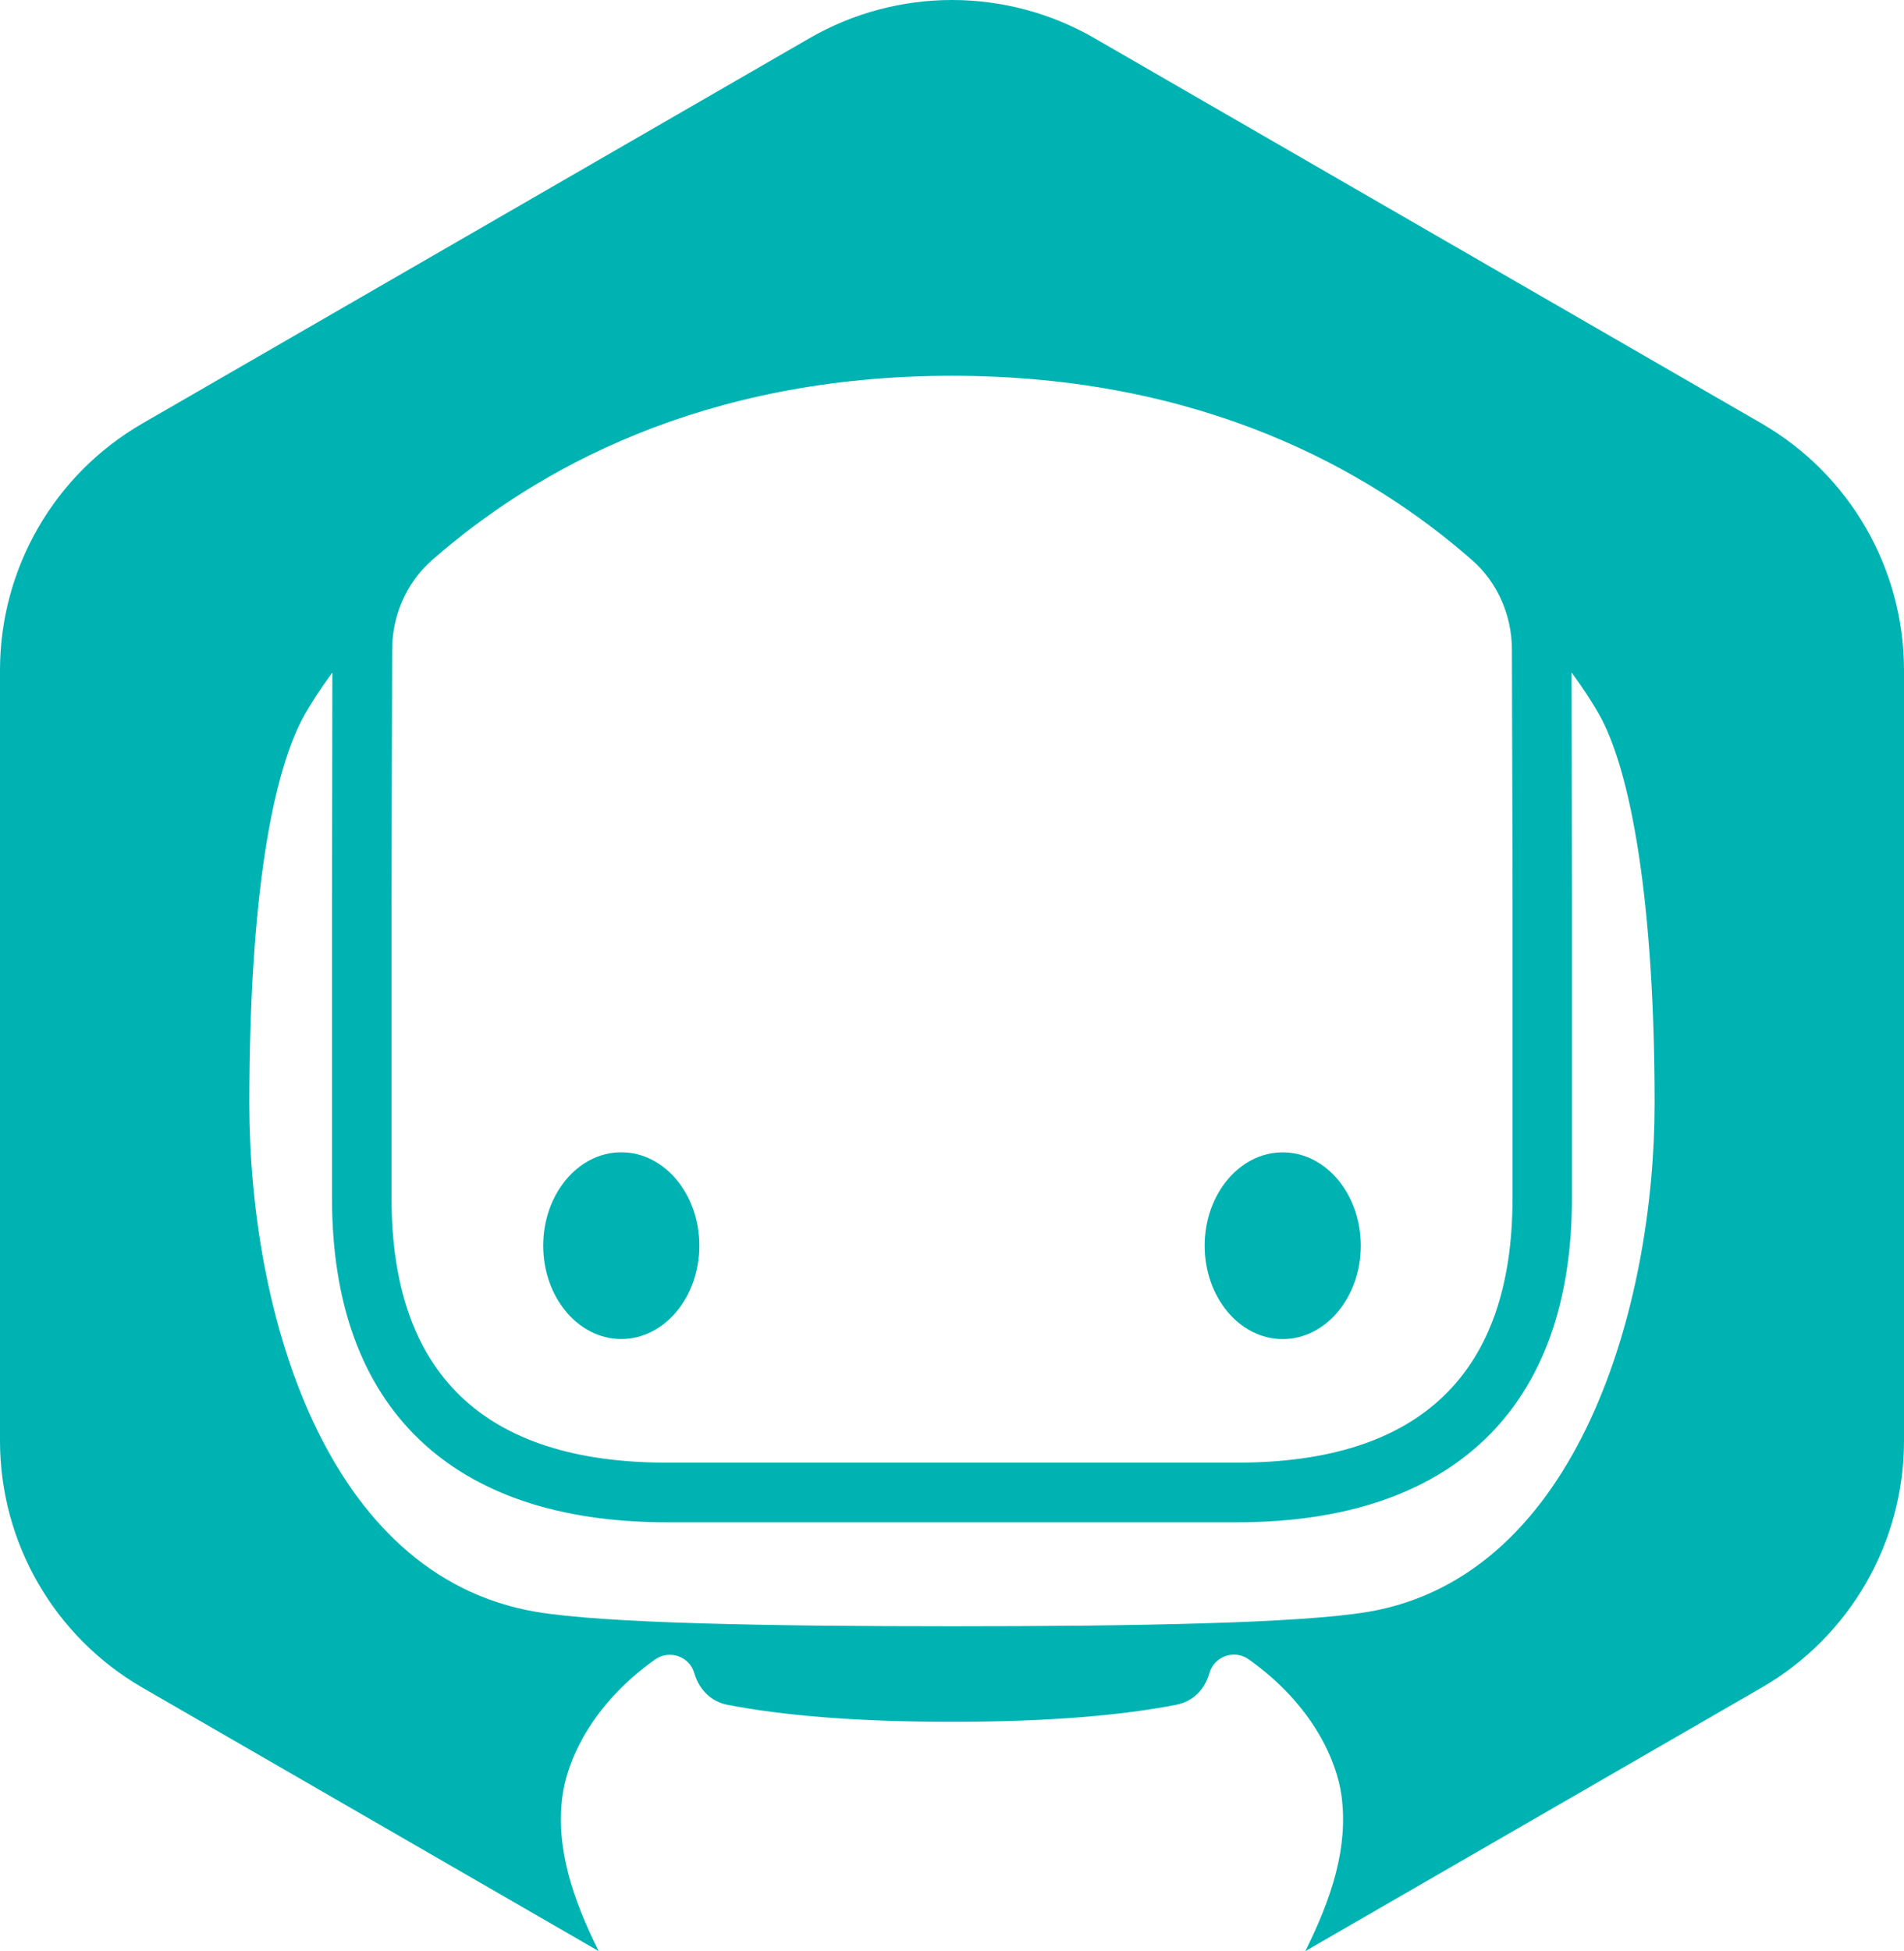
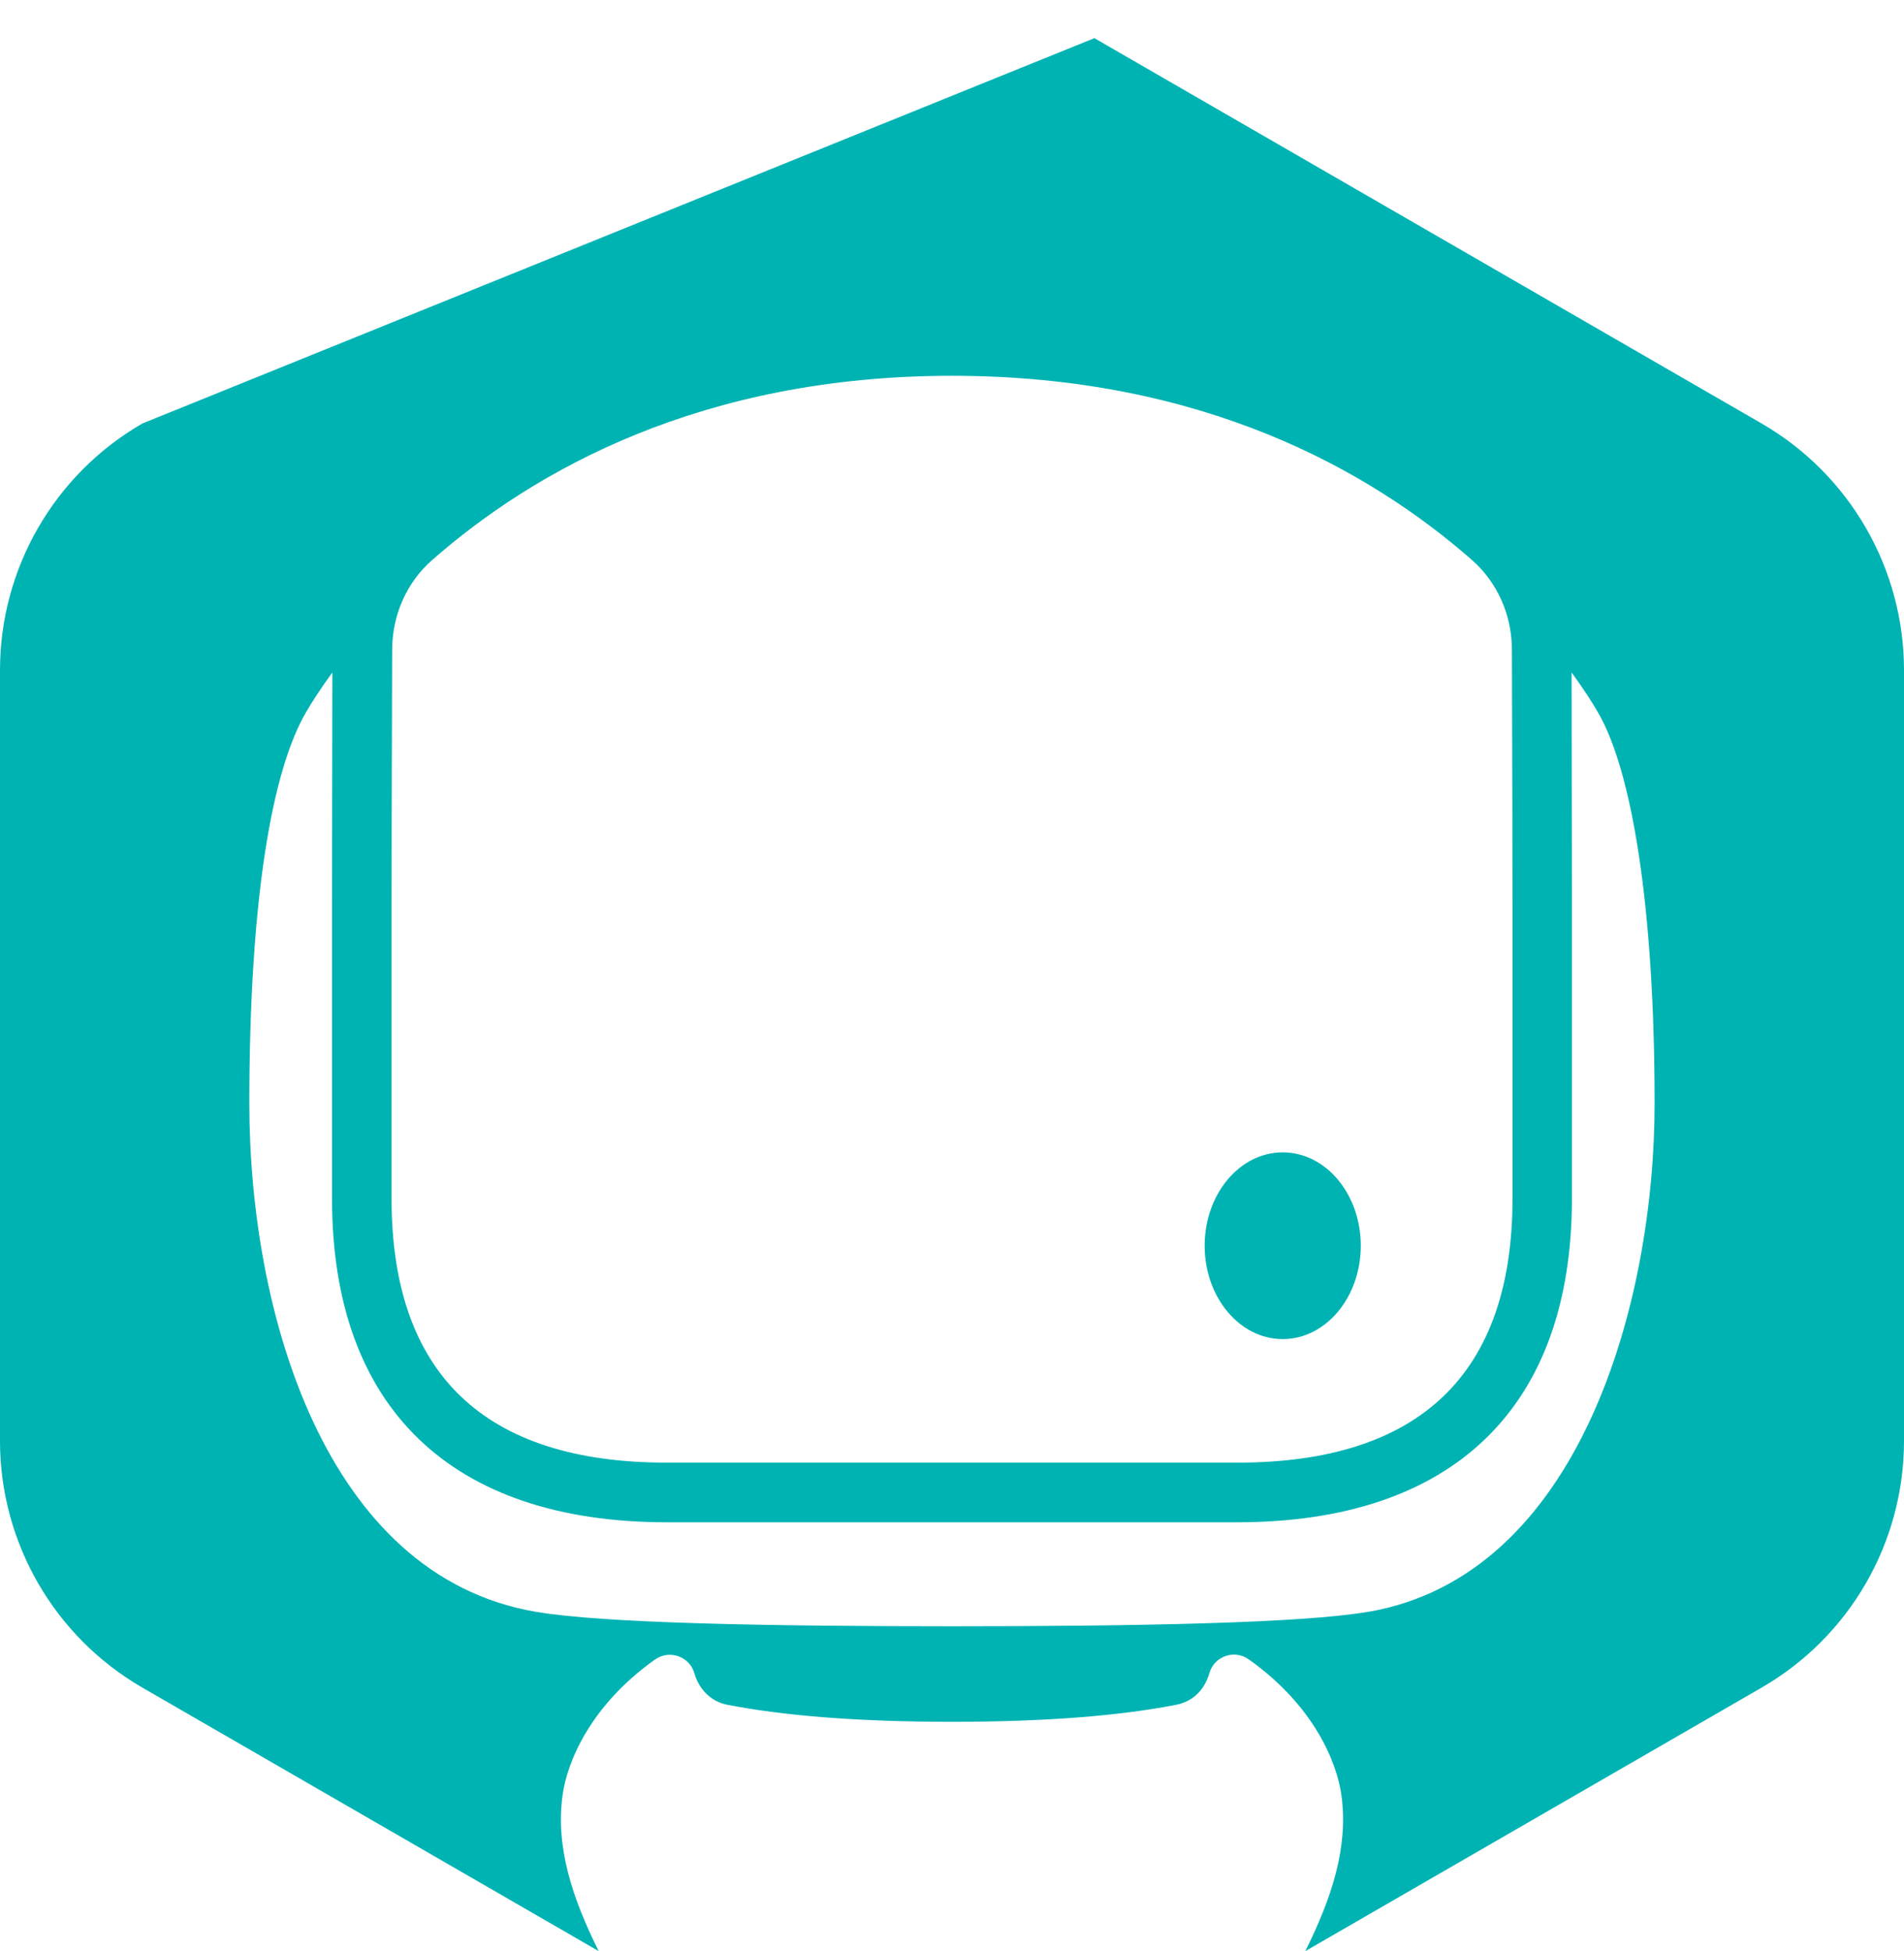
<svg xmlns="http://www.w3.org/2000/svg" id="Layer_1" data-name="Layer 1" viewBox="0 0 289.03 296.09">
  <path d="m194.72,203.22c6.54,0,11.85-6.35,11.85-14.17s-5.3-14.17-11.85-14.17-11.85,6.35-11.85,14.17,5.3,14.17,11.85,14.17Z" style="fill: #00b3b3; stroke-width: 0px;" />
-   <path d="m267.42,64.27L166.13,5.79c-13.37-7.72-29.85-7.72-43.23,0L21.61,64.27C8.24,71.99,0,86.26,0,101.71v116.96c0,15.44,8.24,29.71,21.61,37.44l69.27,39.99c-4.03-8.11-6.54-15.75-5.49-23.59.67-5.05,4.16-13.63,14.02-20.65,2.18-1.55,5.25-.52,5.99,2.06.67,2.32,2.39,4.29,5.03,4.8,8.44,1.63,19.54,2.58,34.08,2.58s25.6-.95,34.03-2.58c2.68-.52,4.38-2.46,5.03-4.77.73-2.6,3.8-3.69,6-2.12,9.89,7.02,13.39,15.62,14.07,20.68,1.05,7.84-1.46,15.48-5.49,23.59l69.27-39.99c13.37-7.72,21.61-21.99,21.61-37.44v-116.96c0-15.44-8.24-29.71-21.61-37.44ZM59.44,137.46c0-3.42.03-20.61.09-38.9.02-5.17,2.17-10.15,6.06-13.56,15.54-13.63,40.92-27.97,78.93-27.97s63.41,14.34,78.94,27.97c3.88,3.41,6.03,8.37,6.05,13.54.06,18.3.09,35.5.09,38.92v44.43c0,26.6-14.06,40.08-41.78,40.08h-86.6c-27.72,0-41.78-13.49-41.78-40.08v-44.43Zm148.23,107.15c-10.26,1.74-35.32,2.19-63.15,2.19s-52.89-.45-63.15-2.19c-32.21-5.47-43.52-45.81-43.52-77.13s3.5-50.6,8.58-59.35c.78-1.34,2.11-3.46,4.02-6.08-.03,16.04-.05,32.91-.05,35.42v44.43c0,31.67,18.05,49.12,50.81,49.12h86.6c32.76,0,50.81-17.44,50.81-49.12v-44.43c0-2.51-.02-19.38-.05-35.42,1.91,2.62,3.25,4.75,4.02,6.09,5.09,8.75,8.58,29.27,8.58,59.35s-11.3,71.66-43.52,77.13Z" style="fill: #00b3b3; stroke-width: 0px;" />
-   <ellipse cx="94.31" cy="189.04" rx="11.85" ry="14.17" style="fill: #00b3b3; stroke-width: 0px;" />
+   <path d="m267.42,64.27L166.13,5.79L21.61,64.27C8.24,71.99,0,86.26,0,101.71v116.96c0,15.44,8.24,29.71,21.61,37.44l69.27,39.99c-4.03-8.11-6.54-15.75-5.49-23.59.67-5.05,4.16-13.63,14.02-20.65,2.18-1.55,5.25-.52,5.99,2.06.67,2.32,2.39,4.29,5.03,4.8,8.44,1.63,19.54,2.58,34.08,2.58s25.6-.95,34.03-2.58c2.68-.52,4.38-2.46,5.03-4.77.73-2.6,3.8-3.69,6-2.12,9.89,7.02,13.39,15.62,14.07,20.68,1.05,7.84-1.46,15.48-5.49,23.59l69.27-39.99c13.37-7.72,21.61-21.99,21.61-37.44v-116.96c0-15.44-8.24-29.71-21.61-37.44ZM59.44,137.46c0-3.42.03-20.61.09-38.9.02-5.17,2.17-10.15,6.06-13.56,15.54-13.63,40.92-27.97,78.93-27.97s63.41,14.34,78.94,27.97c3.88,3.41,6.03,8.37,6.05,13.54.06,18.3.09,35.5.09,38.92v44.43c0,26.6-14.06,40.08-41.78,40.08h-86.6c-27.72,0-41.78-13.49-41.78-40.08v-44.43Zm148.23,107.15c-10.26,1.74-35.32,2.19-63.15,2.19s-52.89-.45-63.15-2.19c-32.21-5.47-43.52-45.81-43.52-77.13s3.5-50.6,8.58-59.35c.78-1.34,2.11-3.46,4.02-6.08-.03,16.04-.05,32.91-.05,35.42v44.43c0,31.67,18.05,49.12,50.81,49.12h86.6c32.76,0,50.81-17.44,50.81-49.12v-44.43c0-2.51-.02-19.38-.05-35.42,1.91,2.62,3.25,4.75,4.02,6.09,5.09,8.75,8.58,29.27,8.58,59.35s-11.3,71.66-43.52,77.13Z" style="fill: #00b3b3; stroke-width: 0px;" />
</svg>